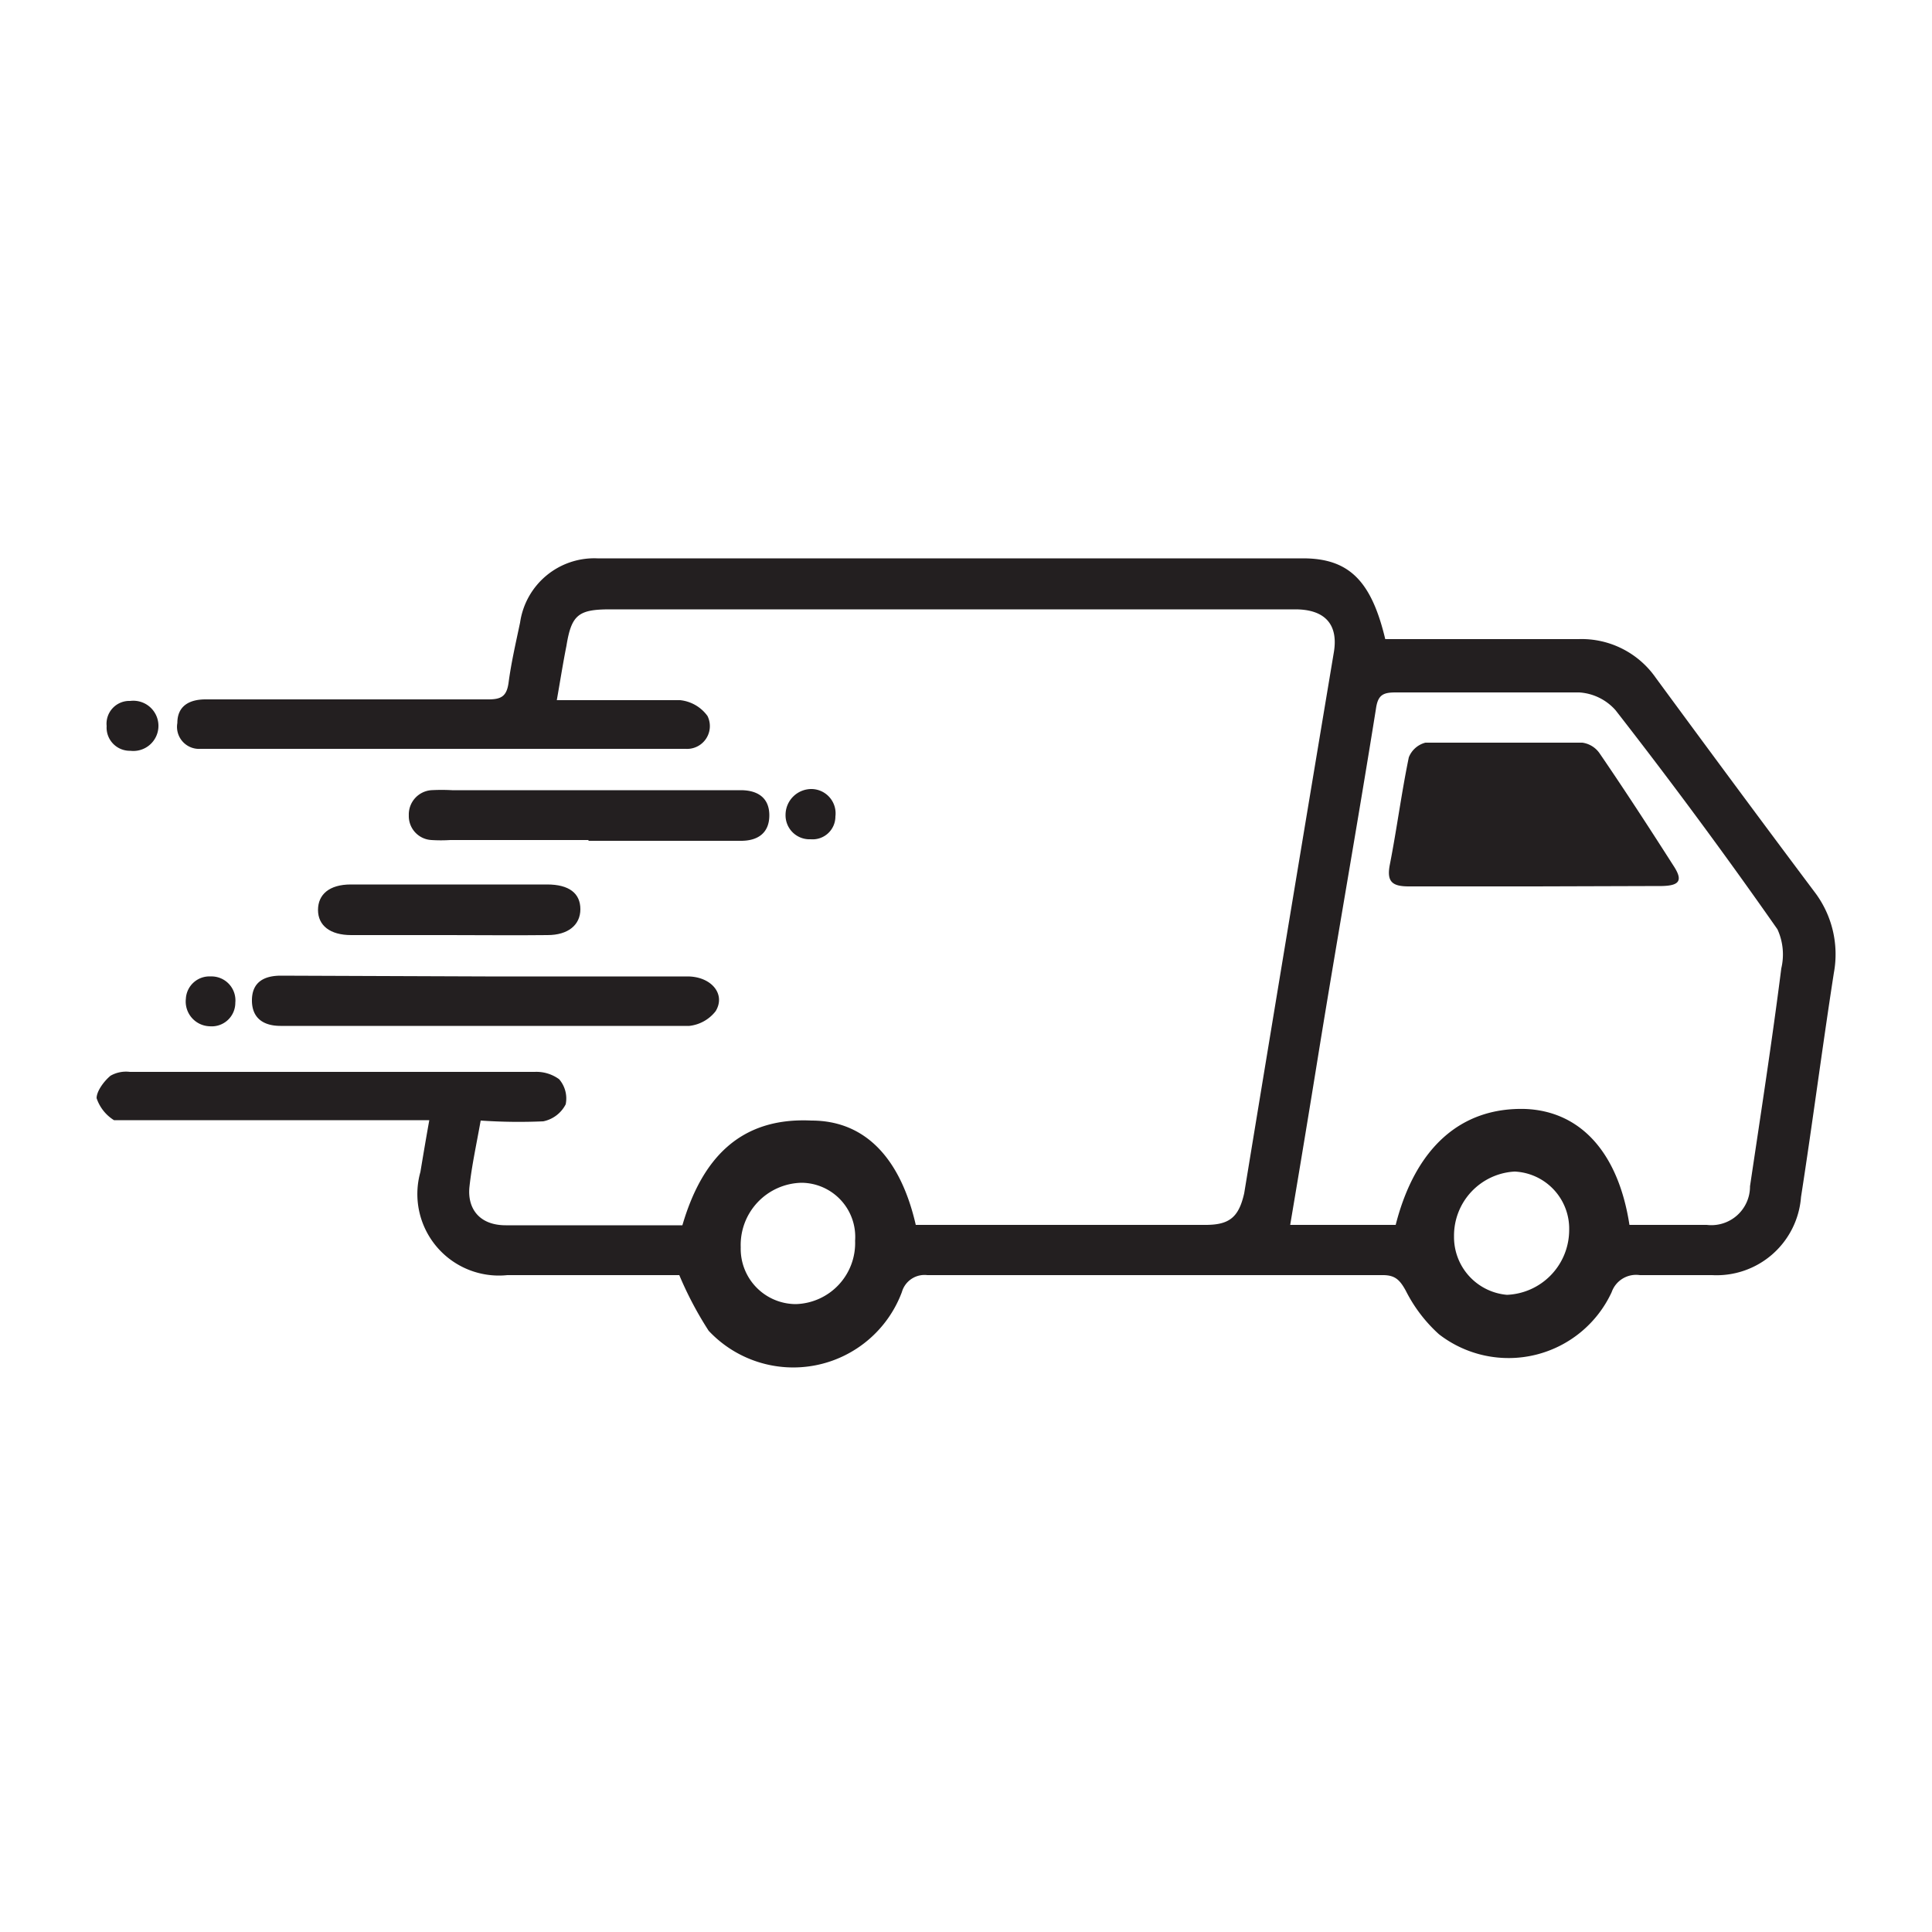
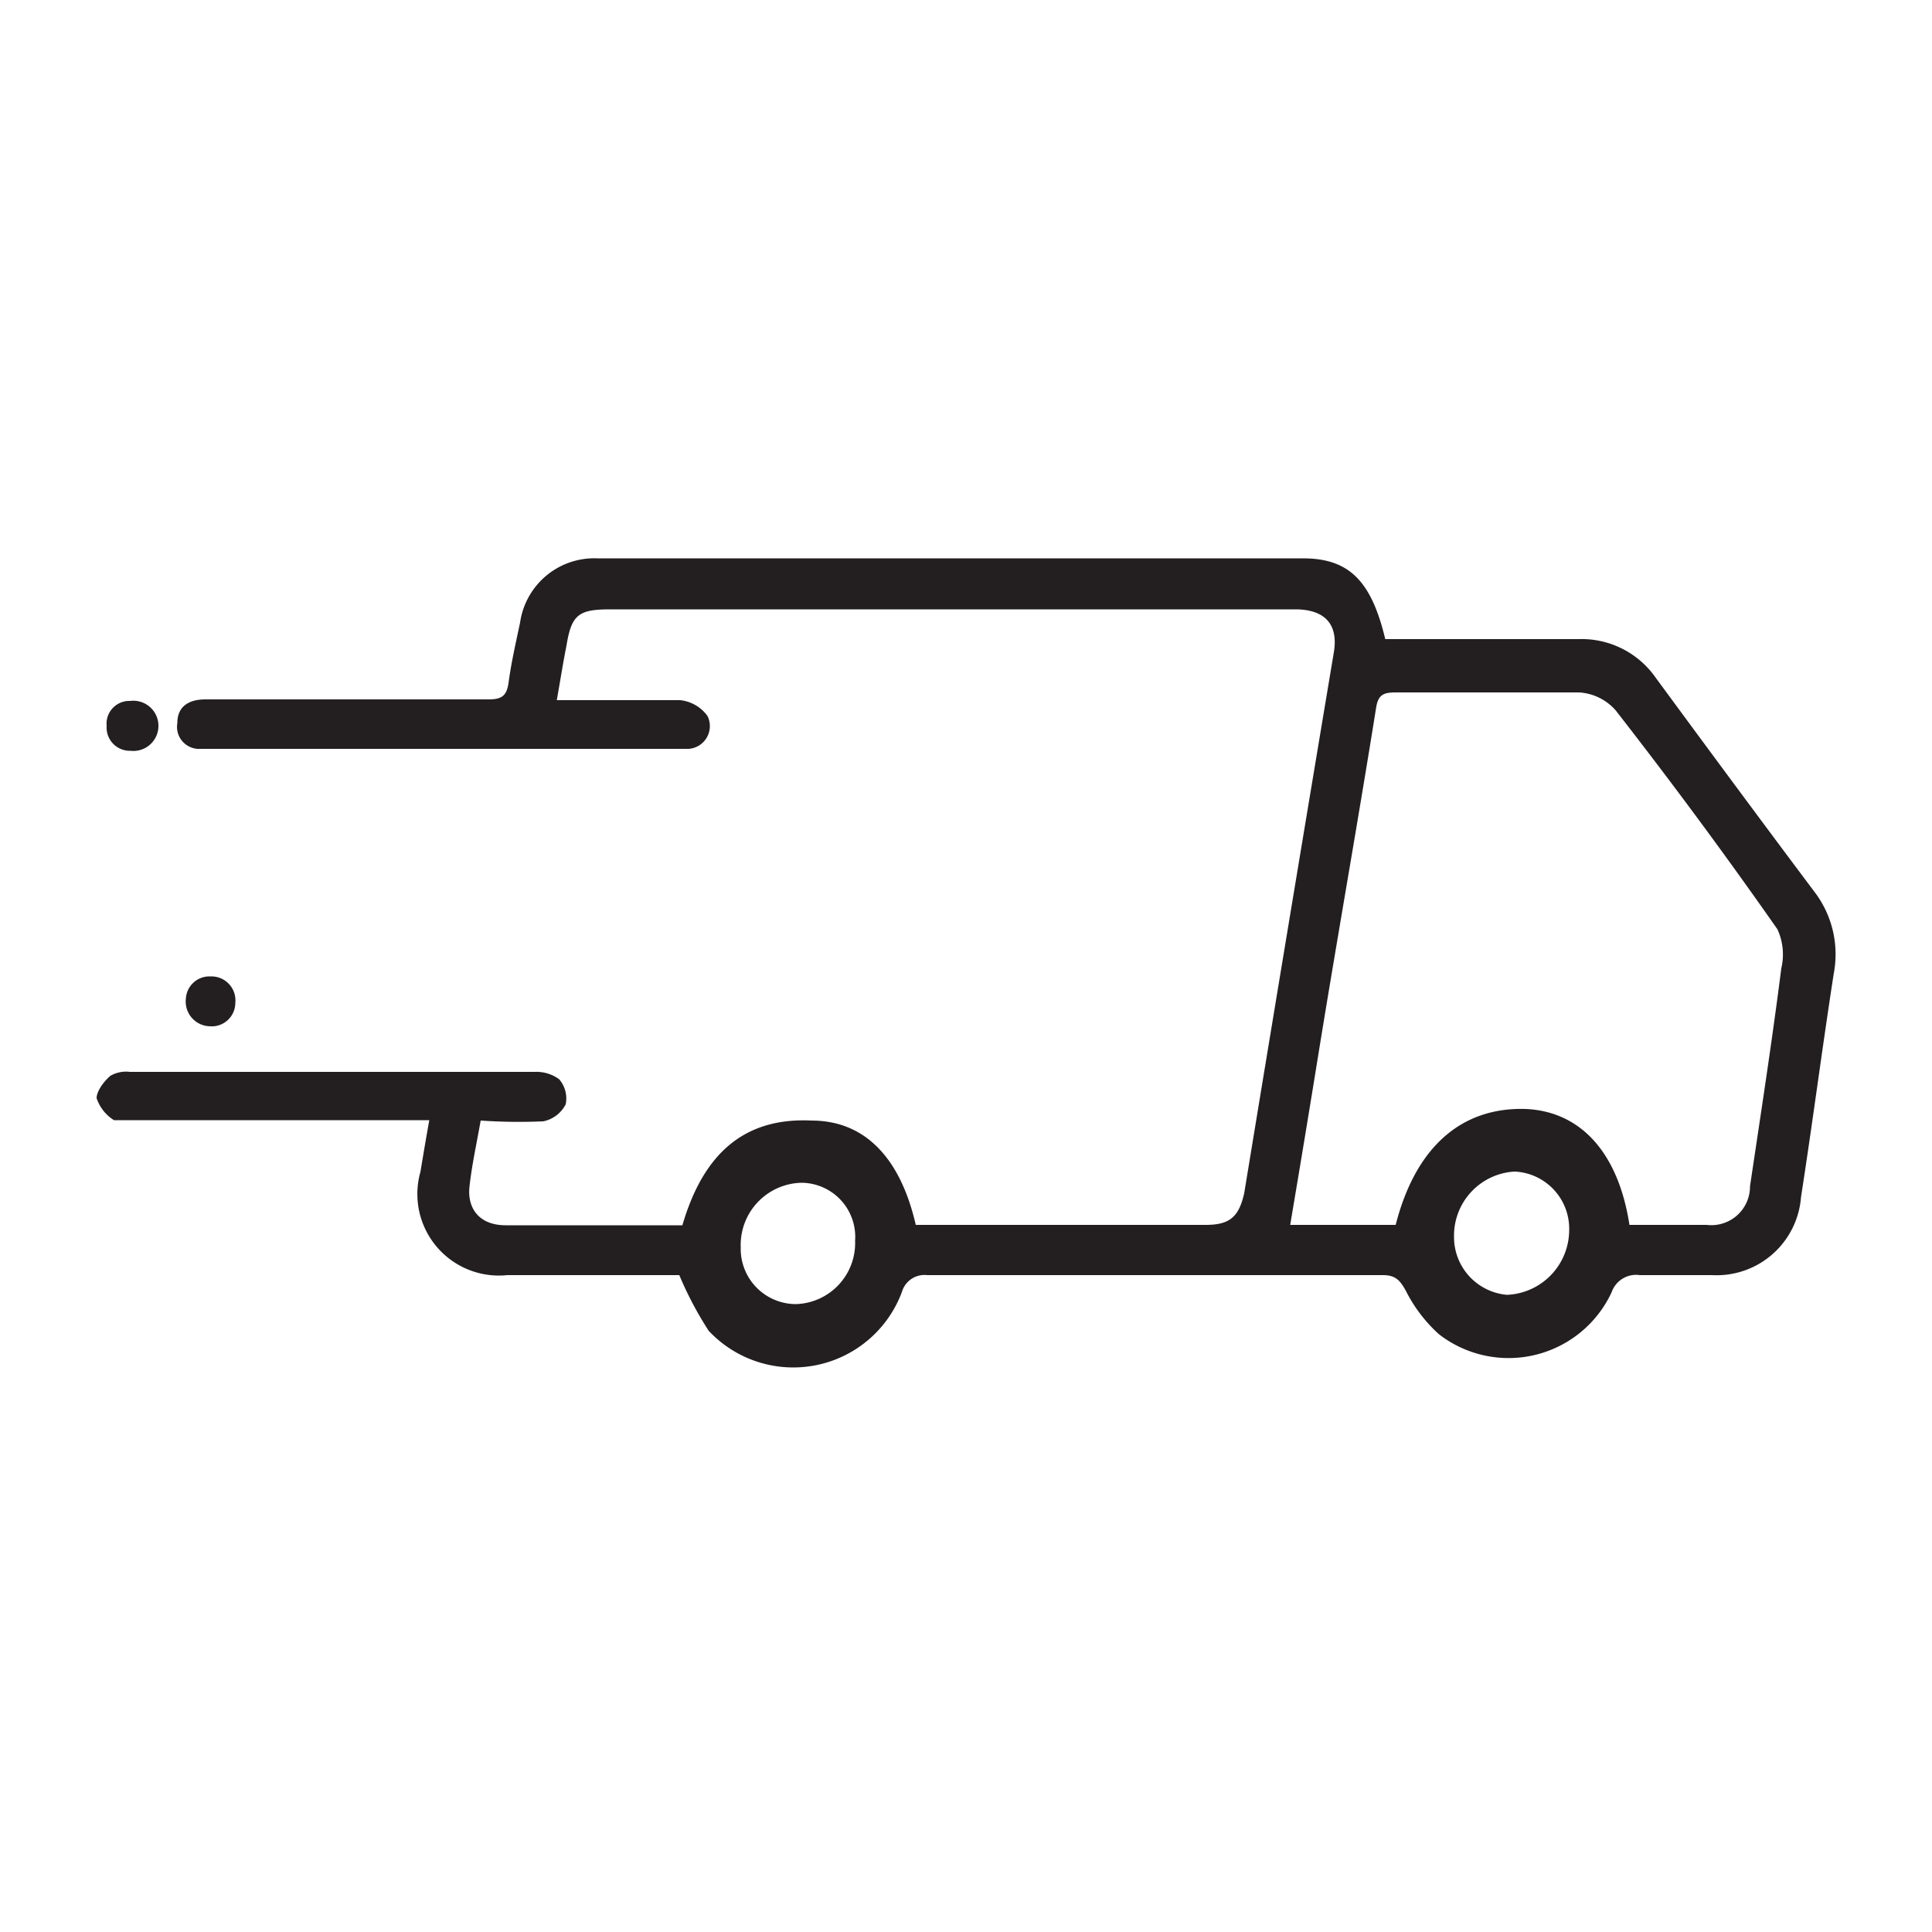
<svg xmlns="http://www.w3.org/2000/svg" id="Icons" viewBox="0 0 50 50">
  <path d="M12.44,29c-.11.62-.23,1.16-.29,1.71s.24,1,.94,1h4.57C18.16,30,19.14,28.91,21,29c1.41,0,2.31,1,2.7,2.7l.45,0H31.2c.62,0,.86-.2,1-.82q1.15-7,2.32-14c.12-.72-.23-1.11-1-1.11H15.79c-.82,0-1,.14-1.13.94-.09.45-.16.9-.25,1.41,1.1,0,2.15,0,3.19,0a1,1,0,0,1,.71.41.59.59,0,0,1-.57.85H5.19a.57.57,0,0,1-.6-.67c0-.44.31-.61.73-.61h4.75c.86,0,1.71,0,2.57,0,.33,0,.47-.08.52-.42.07-.53.18-1,.3-1.57a1.94,1.94,0,0,1,2-1.66H33.72c1.19,0,1.77.58,2.13,2.09h5a2.34,2.34,0,0,1,2,1c1.36,1.85,2.72,3.69,4.1,5.53a2.66,2.66,0,0,1,.51,2.11c-.3,1.93-.55,3.87-.85,5.8A2.19,2.19,0,0,1,44.31,33c-.62,0-1.25,0-1.87,0a.67.67,0,0,0-.73.44,2.94,2.94,0,0,1-4.47,1.09,3.85,3.85,0,0,1-.86-1.13c-.15-.27-.27-.4-.59-.4Q29.91,33,24,33a.61.61,0,0,0-.66.44,3,3,0,0,1-5,1A9.25,9.25,0,0,1,17.58,33H13.13a2.11,2.11,0,0,1-2.25-2.67c.07-.42.14-.84.23-1.34H3.47c-.17,0-.4,0-.52,0a1.07,1.07,0,0,1-.45-.57c0-.18.19-.44.36-.58a.81.81,0,0,1,.5-.1q5.25,0,10.48,0a1,1,0,0,1,.63.19.76.76,0,0,1,.17.65.84.84,0,0,1-.58.44A14.47,14.47,0,0,1,12.44,29ZM42.17,31.7h2a1,1,0,0,0,1.12-1c.28-1.88.57-3.75.81-5.64A1.56,1.56,0,0,0,46,24.05q-2-2.86-4.19-5.67a1.37,1.37,0,0,0-.94-.46c-1.58,0-3.17,0-4.75,0-.32,0-.46.06-.51.42-.48,3-1,5.92-1.48,8.88-.24,1.49-.49,3-.74,4.48h2.73c.51-2,1.69-3.05,3.36-3C40.9,28.76,41.88,29.82,42.17,31.7Zm-1.56.14a1.48,1.48,0,0,0-1.41-1.52A1.66,1.66,0,0,0,37.63,32,1.5,1.5,0,0,0,39,33.51,1.68,1.68,0,0,0,40.61,31.84Zm-18.48.27a1.4,1.4,0,0,0-1.39-1.5,1.61,1.61,0,0,0-1.57,1.67,1.43,1.43,0,0,0,1.43,1.47A1.58,1.58,0,0,0,22.13,32.11Z" fill="#231f20" />
-   <path d="M12.56,25.27h5.23c.62,0,1,.46.73.9a1,1,0,0,1-.68.38c-3.53,0-7.06,0-10.58,0-.43,0-.74-.19-.74-.66s.31-.64.75-.64Z" fill="#231f20" />
-   <path d="M15.23,21.74H11.65a3.85,3.85,0,0,1-.48,0,.62.62,0,0,1-.59-.64.63.63,0,0,1,.58-.65,4.87,4.87,0,0,1,.54,0h7.47c.43,0,.74.19.74.65s-.3.66-.73.66H15.23Z" fill="#231f20" />
-   <path d="M11.6,24.2c-.83,0-1.67,0-2.51,0-.55,0-.86-.25-.86-.65s.29-.66.85-.66c1.69,0,3.39,0,5.08,0,.57,0,.86.23.86.64s-.32.67-.85.67C13.31,24.21,12.46,24.2,11.6,24.2Z" fill="#231f20" />
-   <path d="M21.62,21.13a.59.59,0,0,1-.64.59.62.62,0,0,1-.65-.63.67.67,0,0,1,.68-.67A.63.63,0,0,1,21.62,21.13Z" fill="#231f20" />
  <path d="M3.38,19.43a.6.6,0,0,1-.62-.64.59.59,0,0,1,.61-.65.65.65,0,1,1,0,1.29Z" fill="#231f20" />
  <path d="M4.81,25.85a.61.61,0,0,1,.64-.58.62.62,0,0,1,.64.68.61.61,0,0,1-.66.61A.64.64,0,0,1,4.81,25.85Z" fill="#231f20" />
-   <path d="M39.71,22.94c-1.09,0-2.17,0-3.25,0-.43,0-.58-.12-.49-.57.18-.92.3-1.85.49-2.77a.63.63,0,0,1,.43-.38c1.35,0,2.71,0,4.06,0a.65.65,0,0,1,.45.28c.65.95,1.28,1.92,1.9,2.89.26.39.18.53-.29.54Z" fill="#231f20" />
</svg>